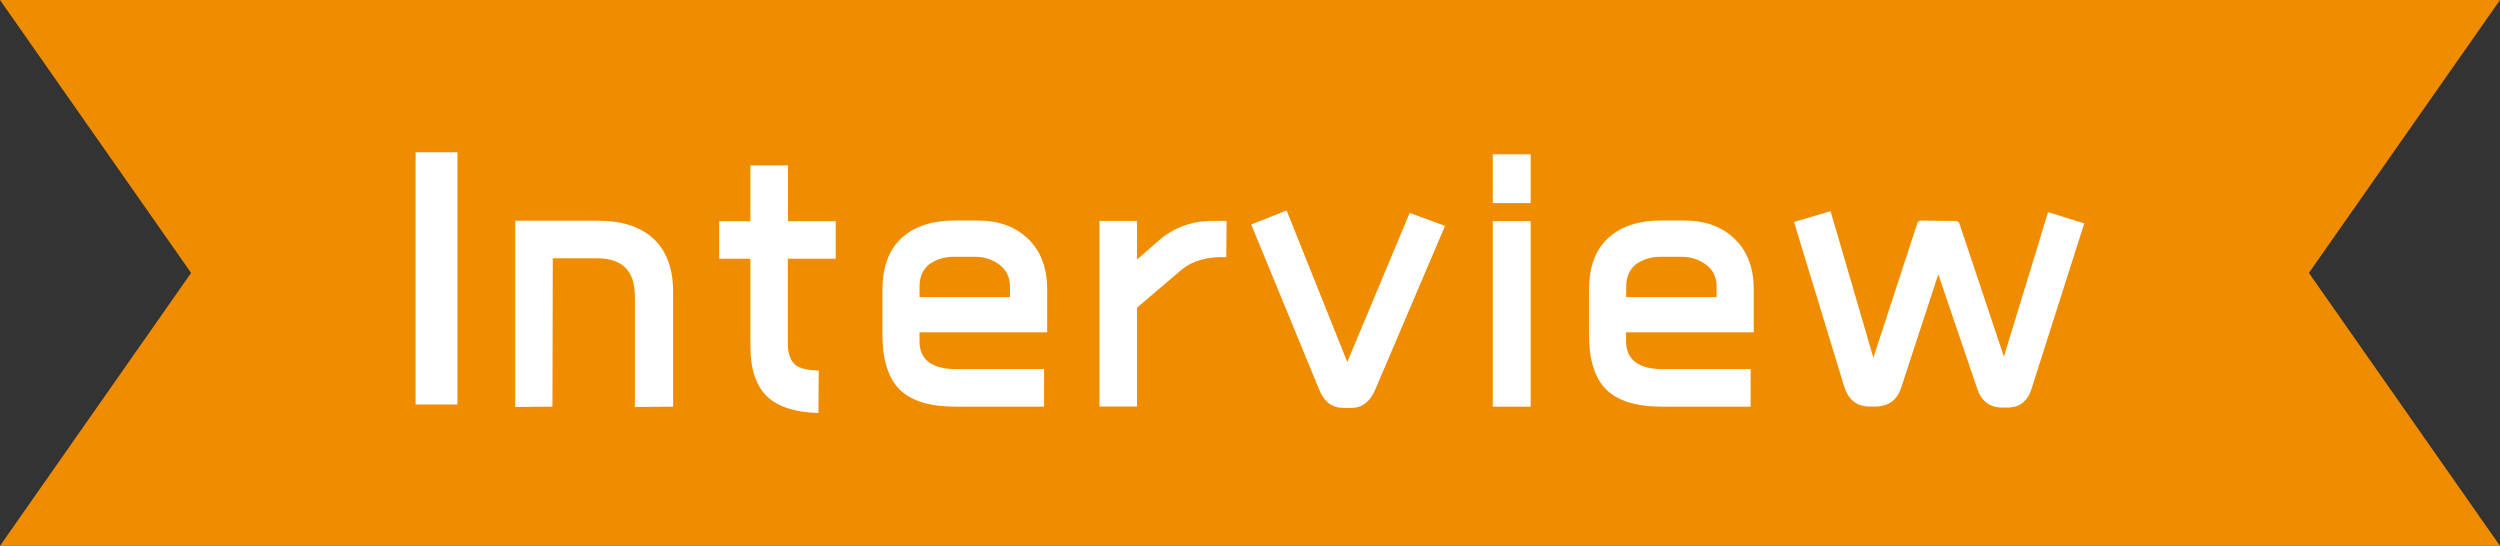
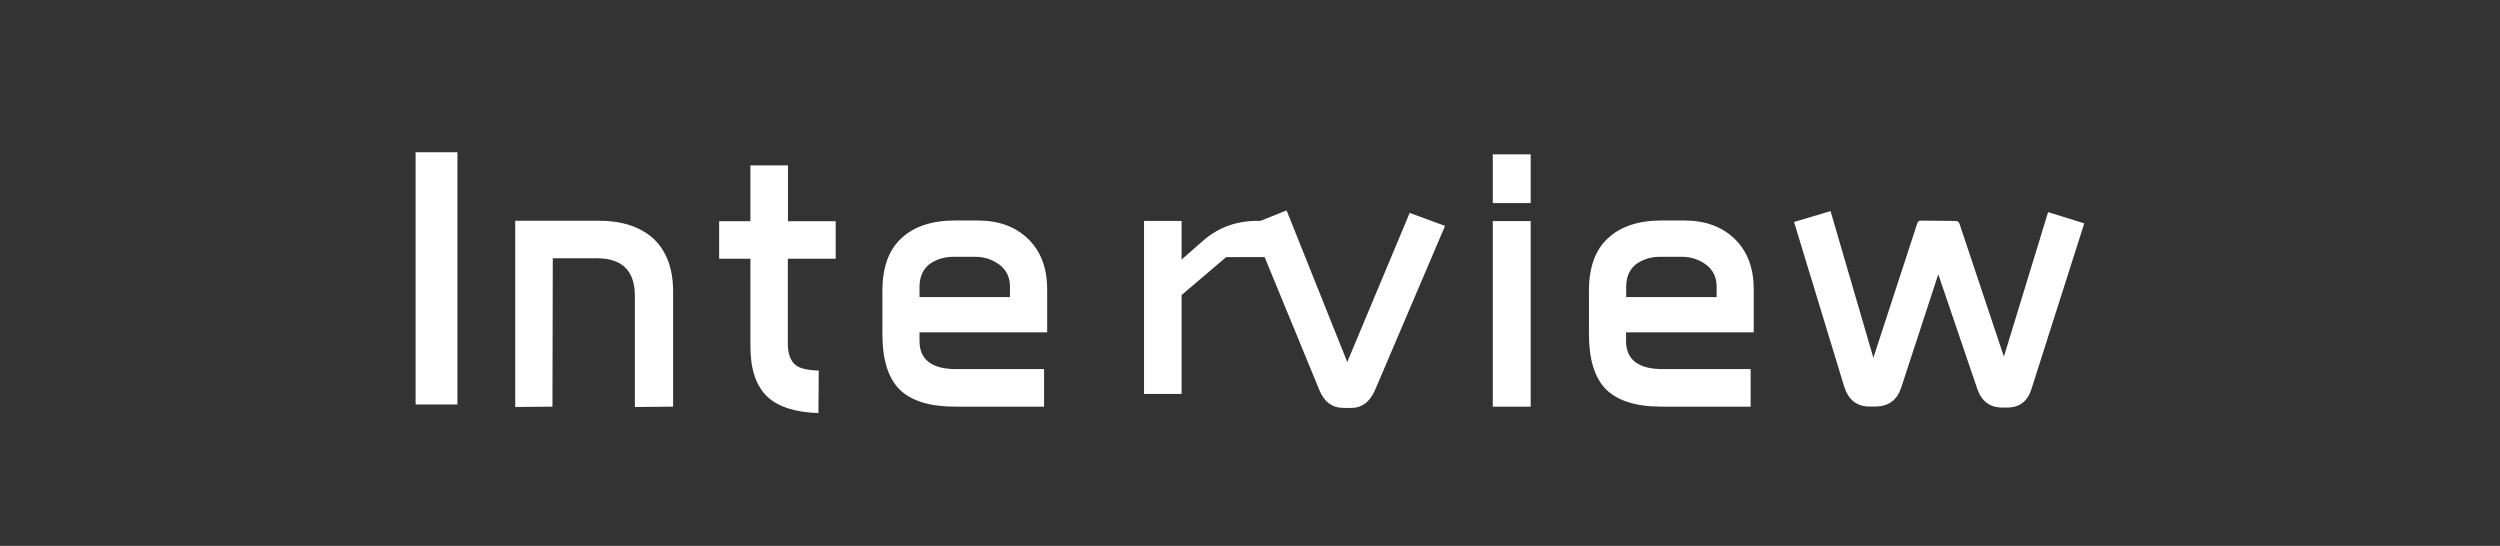
<svg xmlns="http://www.w3.org/2000/svg" width="229" height="50" fill="none" viewBox="0 0 229 50">
  <rect x="0" y="0" width="229" height="50" fill="#333333" stroke="none" />
  <g clip-path="url(#a)">
-     <path fill="#F08C00" d="M229 0H0l17.504 25L0 50h229l-17.504-25z" />
-     <path fill="#fff" d="M38.07 37.05V13.946h3.83V37.05zm20.085.23V27.129c0-2.318-1.154-3.471-3.472-3.471h-4.048l-.032 13.59-3.408.032V20.218h7.645c2.119 0 3.797.545 5.013 1.636 1.186 1.122 1.804 2.727 1.804 4.855v10.54zm14.011-13.59v7.78c0 .965.262 1.636.745 1.993.388.293 1.09.45 2.087.482l-.032 3.89c-2.118-.062-3.691-.576-4.656-1.478-1.06-.996-1.573-2.538-1.573-4.656V23.7h-2.863v-3.44h2.863v-5.107h3.44v5.107h4.373v3.44h-4.373zm12.061 6.742v.808c0 1.698 1.122 2.569 3.346 2.569h8.065v3.44H87.51c-2.35 0-4.017-.515-5.108-1.574-1.059-1.059-1.573-2.758-1.573-5.075v-3.985c0-2.118.577-3.723 1.73-4.782 1.154-1.09 2.8-1.636 4.92-1.636h2.055c1.93 0 3.471.545 4.656 1.699 1.154 1.122 1.731 2.664 1.731 4.593v3.953H84.227zm8.285-4.174c0-.87-.325-1.51-.933-1.992-.64-.482-1.384-.745-2.276-.745h-1.93c-.933 0-1.667.263-2.275.703-.577.482-.87 1.154-.87 2.055v.934h8.285v-.965zm19.801-2.705c-1.699-.063-3.083.325-4.079 1.153l-4.08 3.471v9.06h-3.44V20.24h3.44v3.534l2.024-1.772c1.384-1.185 3.02-1.772 4.919-1.772h1.258l-.031 3.313zm13.655 12.143c-.482 1.122-1.216 1.668-2.181 1.668h-.703c-1.059 0-1.793-.546-2.244-1.668l-6.23-15.132 3.241-1.29 5.558 13.885 5.716-13.654 3.241 1.185zm10.771-17.093v-4.467h3.472v4.467zm0 18.645V20.25h3.472v16.998zm12.208-6.816v.808c0 1.698 1.122 2.569 3.346 2.569h8.065v3.44h-8.128c-2.349 0-4.017-.515-5.108-1.574-1.059-1.059-1.573-2.758-1.573-5.075v-3.985c0-2.118.577-3.723 1.731-4.782 1.153-1.09 2.8-1.636 4.918-1.636h2.056c1.93 0 3.471.545 4.656 1.699 1.154 1.122 1.731 2.664 1.731 4.593v3.953h-11.694zm8.296-4.174c0-.87-.325-1.51-.934-1.992-.639-.482-1.384-.745-2.275-.745h-1.93c-.933 0-1.668.263-2.276.703-.577.482-.87 1.154-.87 2.055v.934h8.285v-.965zm28.852 9.344c-.357 1.153-1.091 1.73-2.245 1.73h-.451c-1.122 0-1.898-.577-2.286-1.73l-3.566-10.476-3.408 10.413c-.388 1.122-1.154 1.699-2.381 1.699h-.514c-1.154 0-1.93-.608-2.318-1.835l-4.593-15.07 3.345-.996 3.923 13.433 4.016-12.3c.063-.189.158-.262.357-.262l3.115.031c.189 0 .325.063.388.22l4.08 12.207 4.048-13.234 3.314 1.027-4.824 15.132z" />
+     <path fill="#fff" d="M38.07 37.05V13.946h3.83V37.05zm20.085.23V27.129c0-2.318-1.154-3.471-3.472-3.471h-4.048l-.032 13.59-3.408.032V20.218h7.645c2.119 0 3.797.545 5.013 1.636 1.186 1.122 1.804 2.727 1.804 4.855v10.54zm14.011-13.59v7.78c0 .965.262 1.636.745 1.993.388.293 1.09.45 2.087.482l-.032 3.89c-2.118-.062-3.691-.576-4.656-1.478-1.06-.996-1.573-2.538-1.573-4.656V23.7h-2.863v-3.44h2.863v-5.107h3.44v5.107h4.373v3.44h-4.373zm12.061 6.742v.808c0 1.698 1.122 2.569 3.346 2.569h8.065v3.44H87.51c-2.35 0-4.017-.515-5.108-1.574-1.059-1.059-1.573-2.758-1.573-5.075v-3.985c0-2.118.577-3.723 1.73-4.782 1.154-1.09 2.8-1.636 4.92-1.636h2.055c1.93 0 3.471.545 4.656 1.699 1.154 1.122 1.731 2.664 1.731 4.593v3.953H84.227zm8.285-4.174c0-.87-.325-1.51-.933-1.992-.64-.482-1.384-.745-2.276-.745h-1.93c-.933 0-1.667.263-2.275.703-.577.482-.87 1.154-.87 2.055v.934h8.285v-.965zm19.801-2.705l-4.08 3.471v9.06h-3.44V20.24h3.44v3.534l2.024-1.772c1.384-1.185 3.02-1.772 4.919-1.772h1.258l-.031 3.313zm13.655 12.143c-.482 1.122-1.216 1.668-2.181 1.668h-.703c-1.059 0-1.793-.546-2.244-1.668l-6.23-15.132 3.241-1.29 5.558 13.885 5.716-13.654 3.241 1.185zm10.771-17.093v-4.467h3.472v4.467zm0 18.645V20.25h3.472v16.998zm12.208-6.816v.808c0 1.698 1.122 2.569 3.346 2.569h8.065v3.44h-8.128c-2.349 0-4.017-.515-5.108-1.574-1.059-1.059-1.573-2.758-1.573-5.075v-3.985c0-2.118.577-3.723 1.731-4.782 1.153-1.09 2.8-1.636 4.918-1.636h2.056c1.93 0 3.471.545 4.656 1.699 1.154 1.122 1.731 2.664 1.731 4.593v3.953h-11.694zm8.296-4.174c0-.87-.325-1.51-.934-1.992-.639-.482-1.384-.745-2.275-.745h-1.93c-.933 0-1.668.263-2.276.703-.577.482-.87 1.154-.87 2.055v.934h8.285v-.965zm28.852 9.344c-.357 1.153-1.091 1.73-2.245 1.73h-.451c-1.122 0-1.898-.577-2.286-1.73l-3.566-10.476-3.408 10.413c-.388 1.122-1.154 1.699-2.381 1.699h-.514c-1.154 0-1.93-.608-2.318-1.835l-4.593-15.07 3.345-.996 3.923 13.433 4.016-12.3c.063-.189.158-.262.357-.262l3.115.031c.189 0 .325.063.388.22l4.08 12.207 4.048-13.234 3.314 1.027-4.824 15.132z" />
  </g>
  <defs>
    <clipPath id="a">
      <path fill="#fff" d="M0 0h229v50H0z" />
    </clipPath>
  </defs>
</svg>